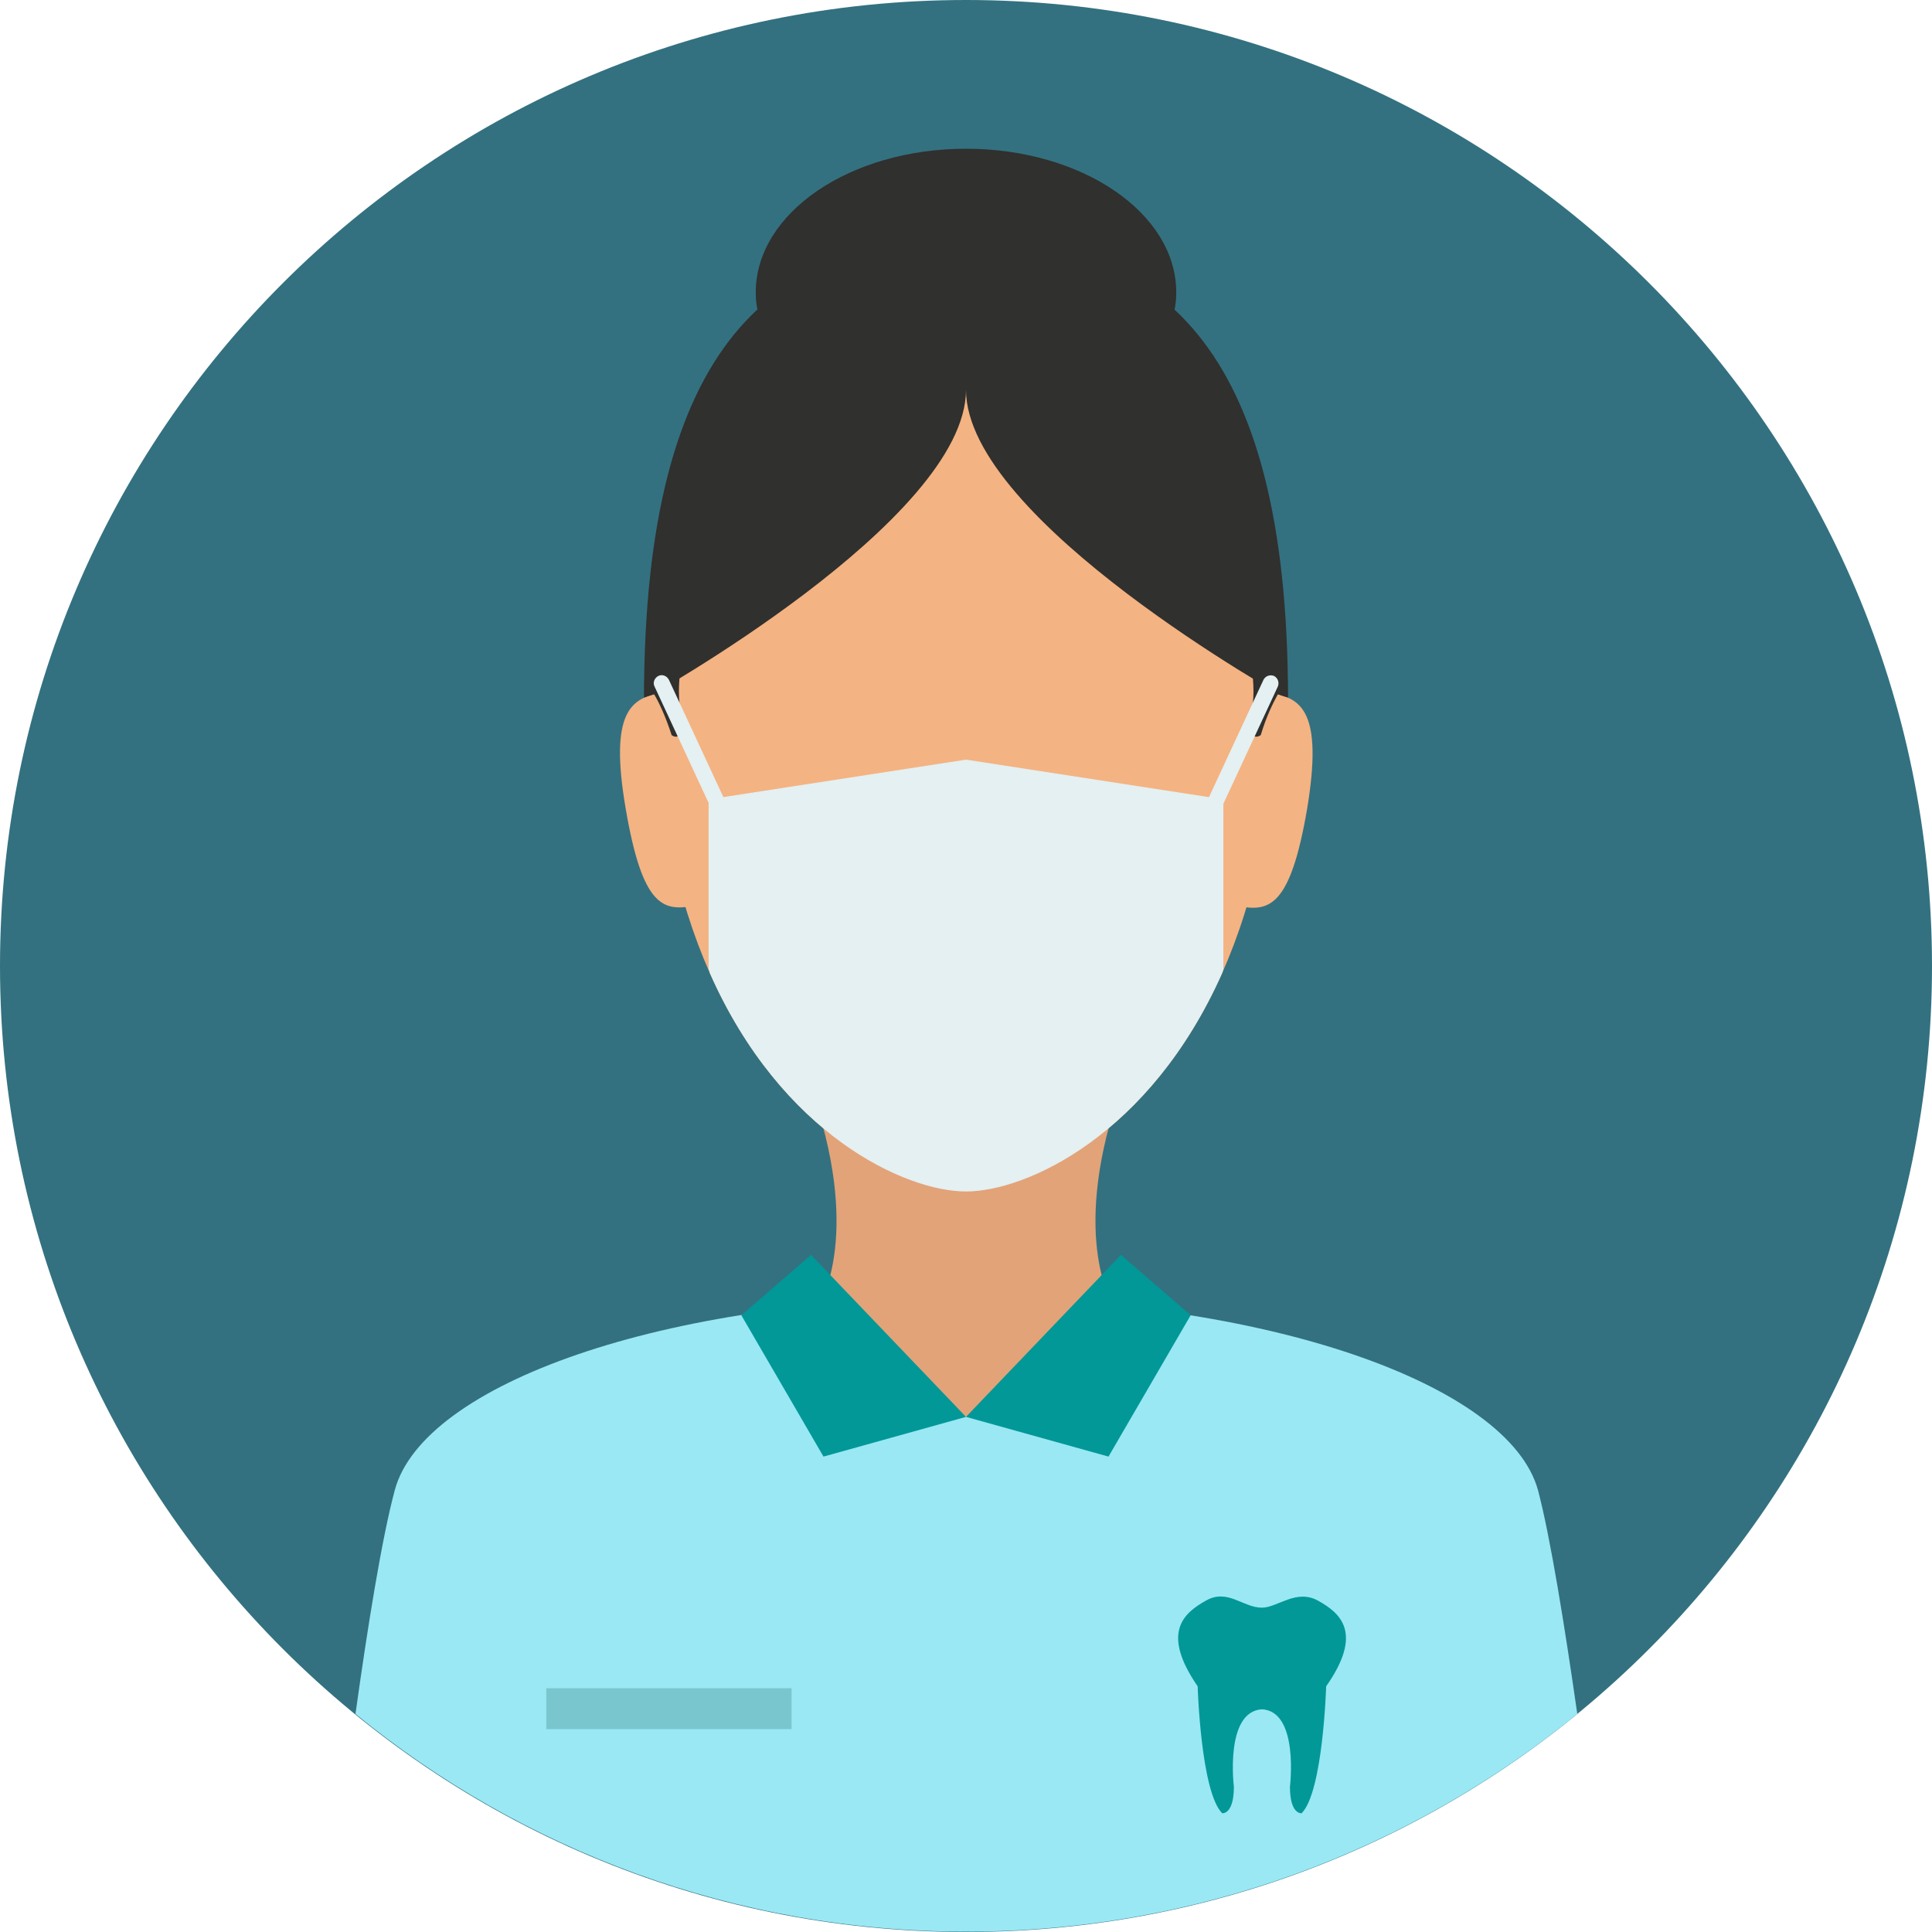
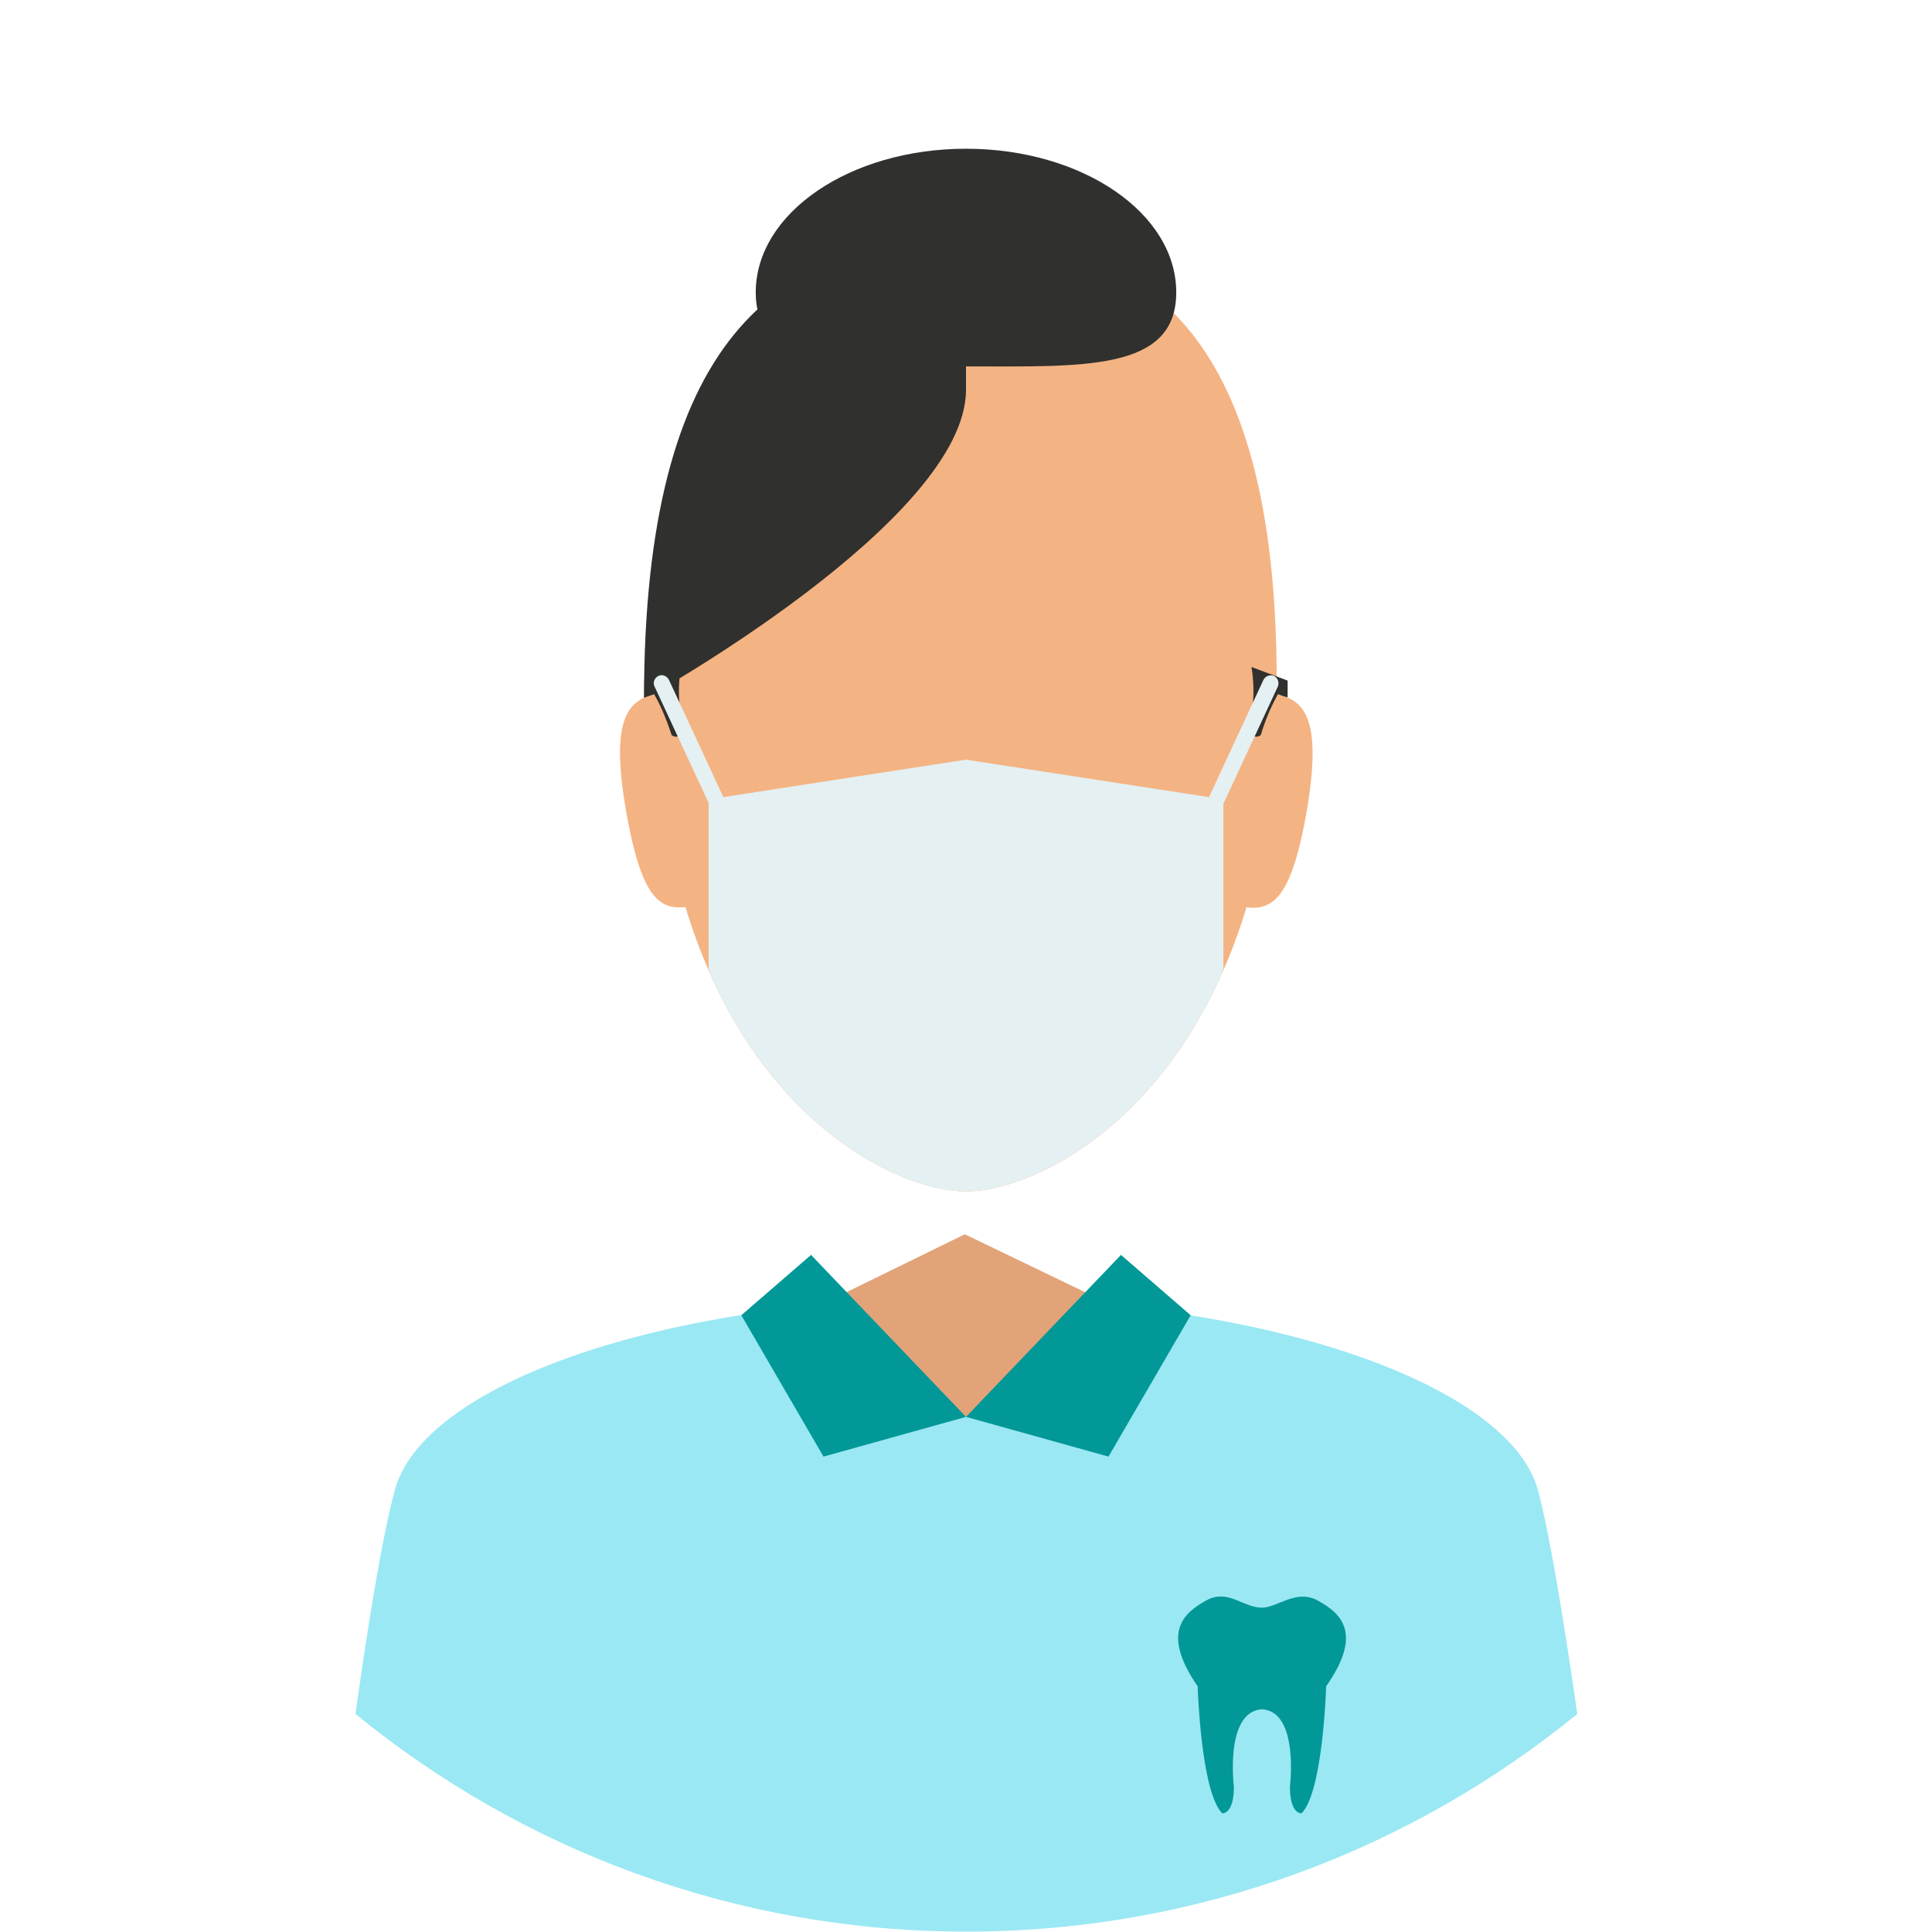
<svg xmlns="http://www.w3.org/2000/svg" viewBox="0 0 496.2 496.2" xml:space="preserve">
-   <path style="fill:#337180" d="M496.2 248.1C496.2 111.1 385.1 0 248.1 0S0 111.1 0 248.1s111.1 248.1 248.1 248.1 248.1-111.1 248.1-248.1z" />
  <path style="fill:#9ae8f4" d="M247.8 333.4c-77.2 0-139.1 22.1-146.4 49.3-3.3 12.2-7 35.2-10.1 57.5 42.7 34.9 97.4 55.9 156.9 55.9s114.1-21 156.9-55.9c-3.2-22.3-6.9-45.4-10.1-57.5-7.5-27.2-70.1-49.3-147.2-49.3z" />
-   <path style="fill:#7ac6ce" d="M140.3 433.6h63v10.5h-63z" />
  <path style="fill:#019897" d="M338.5 411.1c-5.6-3.1-10.4 1.8-14.4 1.8-4.9 0-8.8-5-14.4-1.8-5.7 3.2-11.6 8.2-2.1 22 0 0 .8 27.1 6.3 32.6 0 0 3 .4 3-6.8 0 0-2.4-19.3 7.2-19.9 9.6.5 7.2 19.9 7.2 19.9 0 7.2 3 6.8 3 6.8 5.5-5.5 6.3-32.6 6.3-32.6 9.6-13.7 3.7-18.8-2.1-22z" />
-   <path style="fill:#e2a379" d="M287 282.1h-77.8c12.1 36.6 1 53.3 1 53.3l26.9 12.9h22l26.9-12.9s-11.1-16.7 1-53.3z" />
  <path style="fill:#f4b382" d="M327.9 175.2c0-92.4-35.7-113.6-79.8-113.6-44 0-79.8 21.2-79.8 113.6 0 31.3 5.6 55.8 14 74.7 18.4 41.6 50.3 56.1 65.8 56.1s47.3-14.5 65.8-56.1c8.4-18.9 14-43.4 14-74.7z" />
  <path style="fill:#30302e" d="M194.1 75.1c0-20.4 24.2-36.9 54-36.9s54 16.5 54 36.9-24.2 19-54 19-54 1.4-54-19z" />
  <path style="fill:#30302e" d="M248.1 61.6c-48.7 0-82.7 25.6-82.7 118 0 0 82.7-45.9 82.7-79.5V61.6z" />
-   <path style="fill:#30302e" d="M248 61.6c48.7 0 82.8 25.6 82.8 118 0 0-82.7-45.9-82.7-79.5l-.1-38.5z" />
  <path style="fill:#e2a379" d="M210.2 335.4s-14.8 28.4 37.6 28.4 38.2-28.4 38.2-28.4L247.8 317l-37.6 18.4z" />
  <path style="fill:#019897" d="m305.8 337.8-17.9-15.5-39.8 41.6 36.6 10.2zM190.4 337.8l17.9-15.5 39.8 41.6-36.6 10.2z" />
  <path style="fill:#f4b382" d="M160.7 207.7c4.3 25.2 9.6 26.3 17.3 25l-8.1-54.8c-7.7 1.4-13.5 4.7-9.2 29.8zM326.5 178l-8.1 54.8c7.6 1.3 13 .1 17.3-25 4.2-25.2-1.6-28.5-9.2-29.8z" />
  <path style="fill:#30302e" d="M174.8 183.1c-.4-2.7-.5-5.2-.4-7.1.1-2.9.5-4.7.5-4.7l-9.4 3.5v4.3s1-.3 2.8-.9c-.1 0-.2.1-.3.1 1.3 2.2 2.9 5.6 4.5 10.5-.1 0 3.6 2.7 2.3-5.7zM321.9 176c.1 2 0 4.4-.4 7.1-1.3 8.4 2.3 5.7 2.3 5.7 1.5-5 3.2-8.3 4.4-10.5 1.6.6 2.5.8 2.5.8v-4.3l-9.3-3.5s.4 1.8.5 4.7" />
  <path style="fill:#e4f0f2" d="m314.2 205.3-66.1-10.2-66.1 10.2v43.8h.1c.1.2.1.5.2.8 18.4 41.6 50.3 56.1 65.8 56.1s47.3-14.5 65.8-56.1c.1-.3.2-.5.2-.8h.1v-43.8z" />
  <path style="fill:#e4f0f2" d="M311.3 209.8c-.3 0-.6-.1-.8-.2-1-.5-1.4-1.7-1-2.7l15-32.3c.5-1 1.7-1.4 2.7-1 1 .5 1.4 1.7 1 2.7l-15 32.3c-.4.7-1.1 1.2-1.9 1.2zM184.9 209.8c-.8 0-1.5-.4-1.8-1.2l-15-32.3c-.5-1 0-2.2 1-2.7s2.2 0 2.7 1l15 32.3c.5 1 0 2.2-1 2.7-.4.1-.7.2-.9.2z" />
</svg>